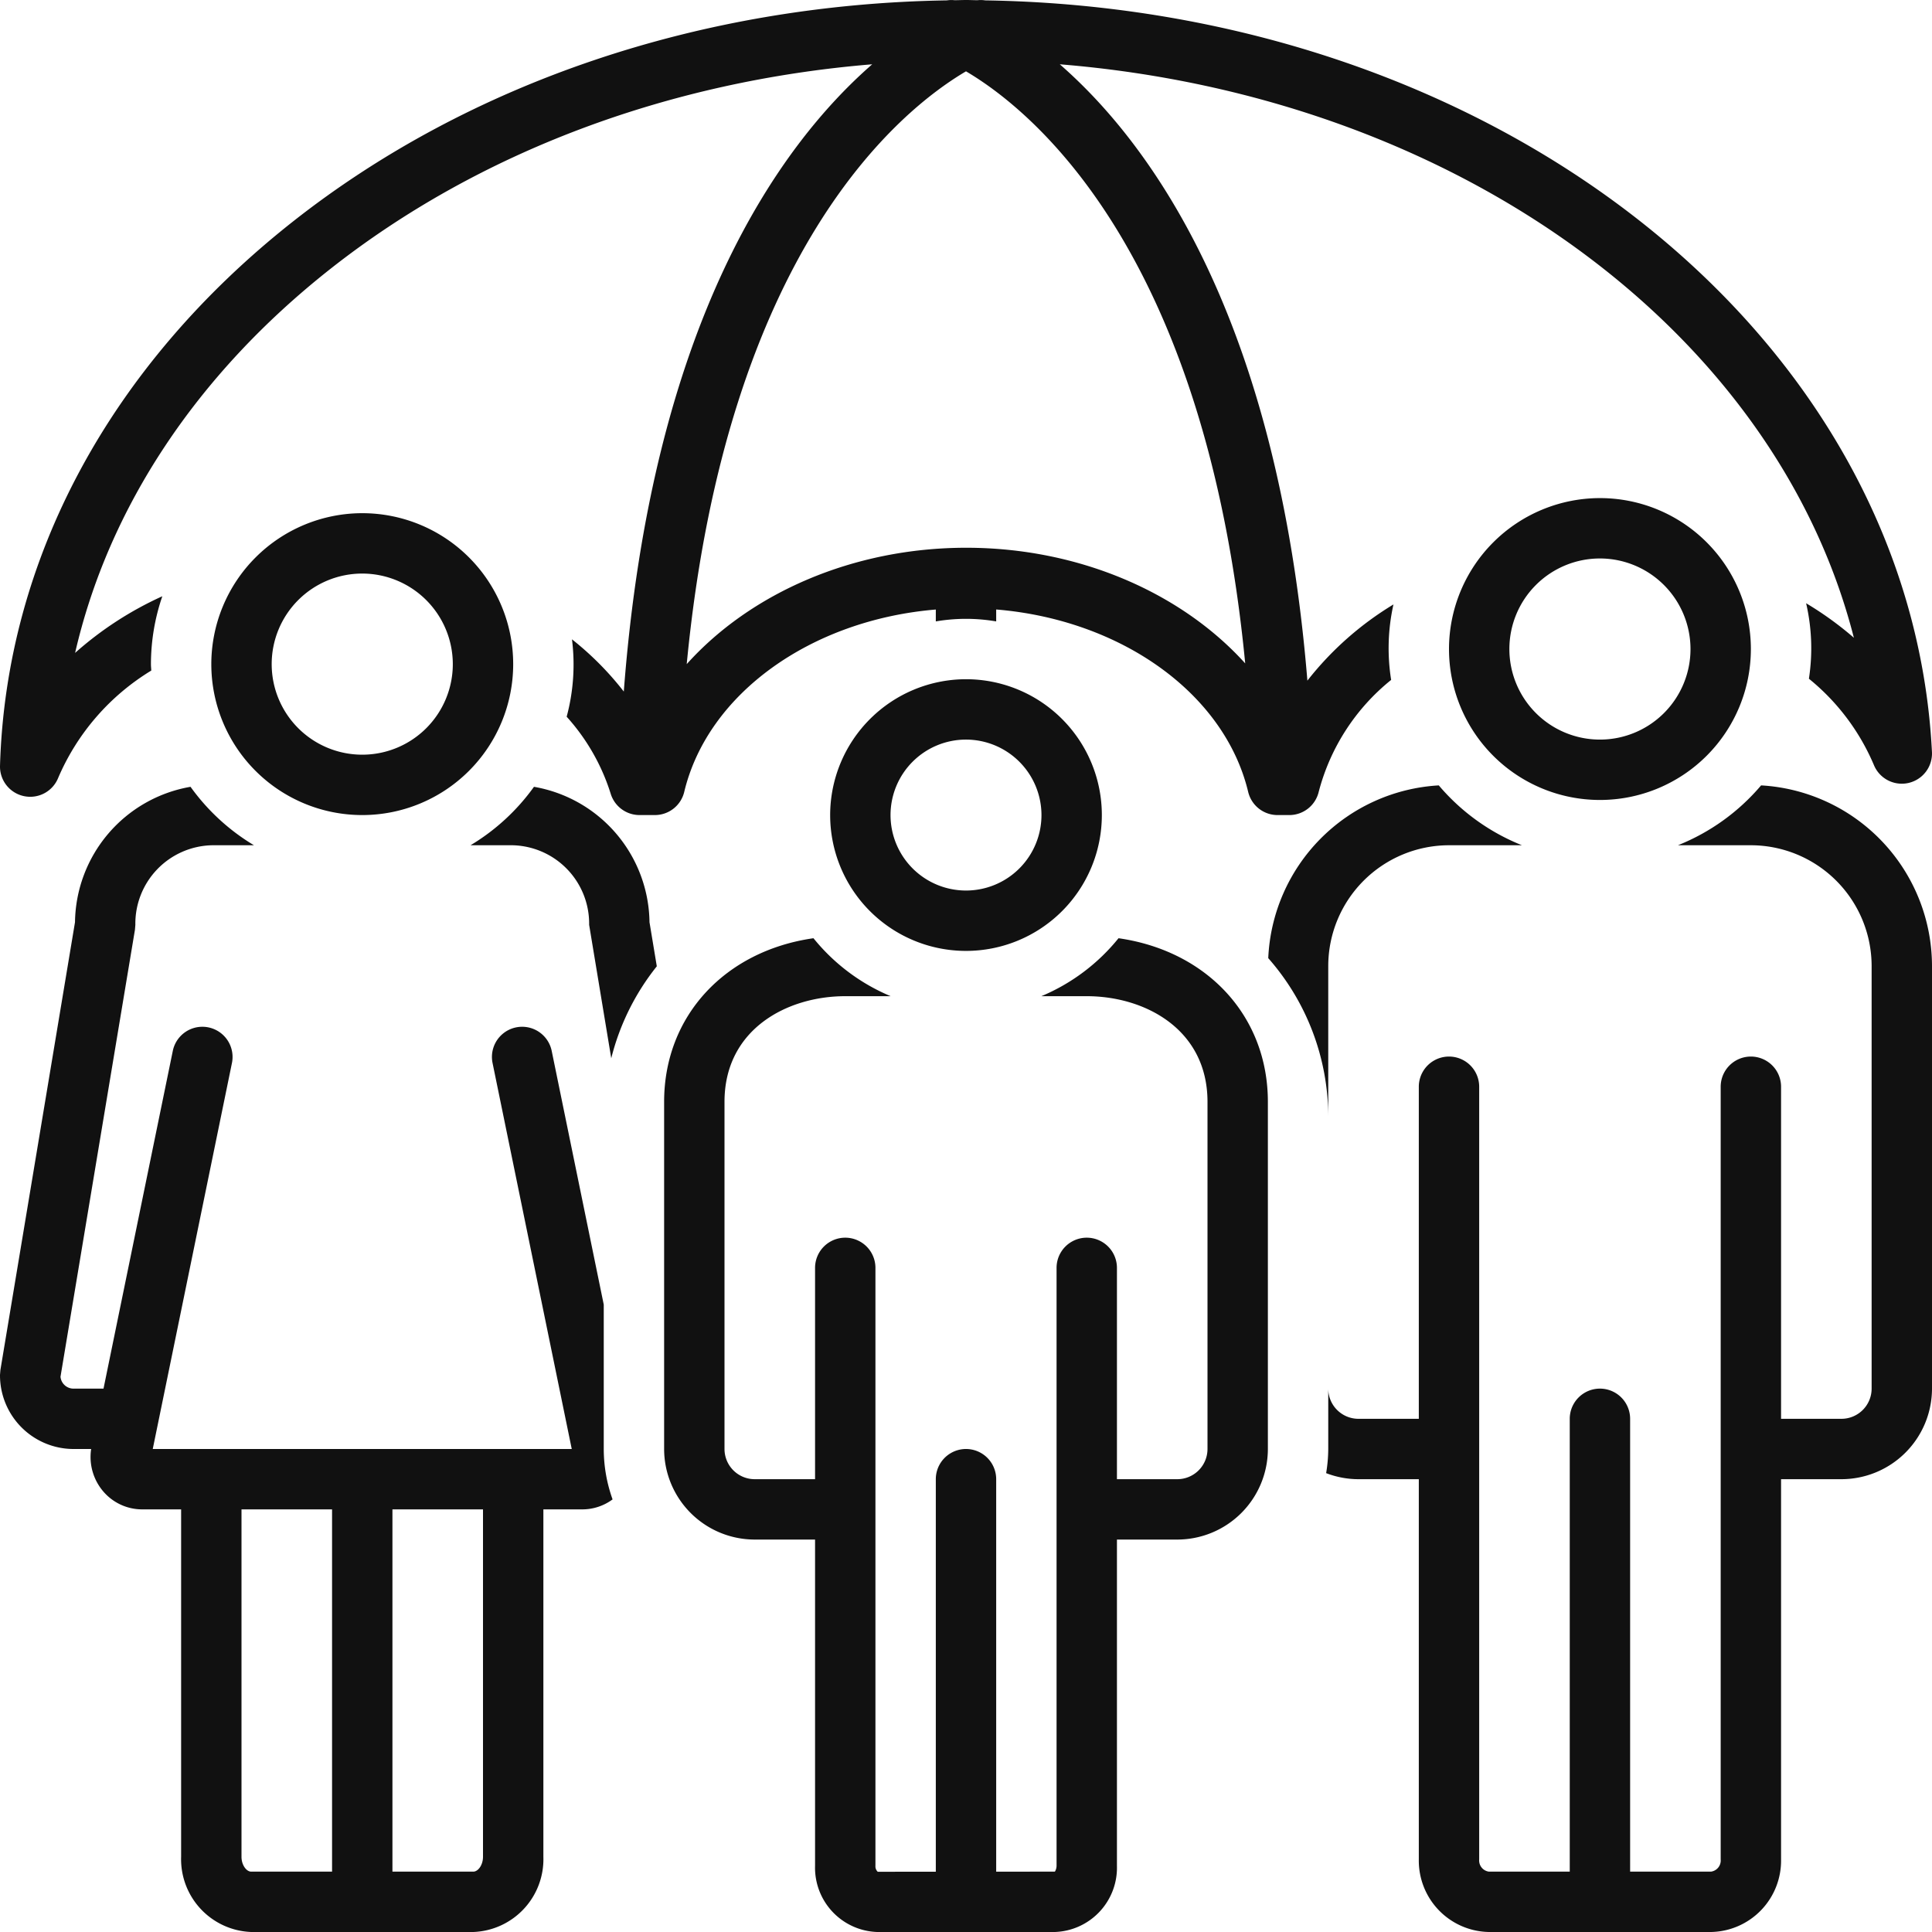
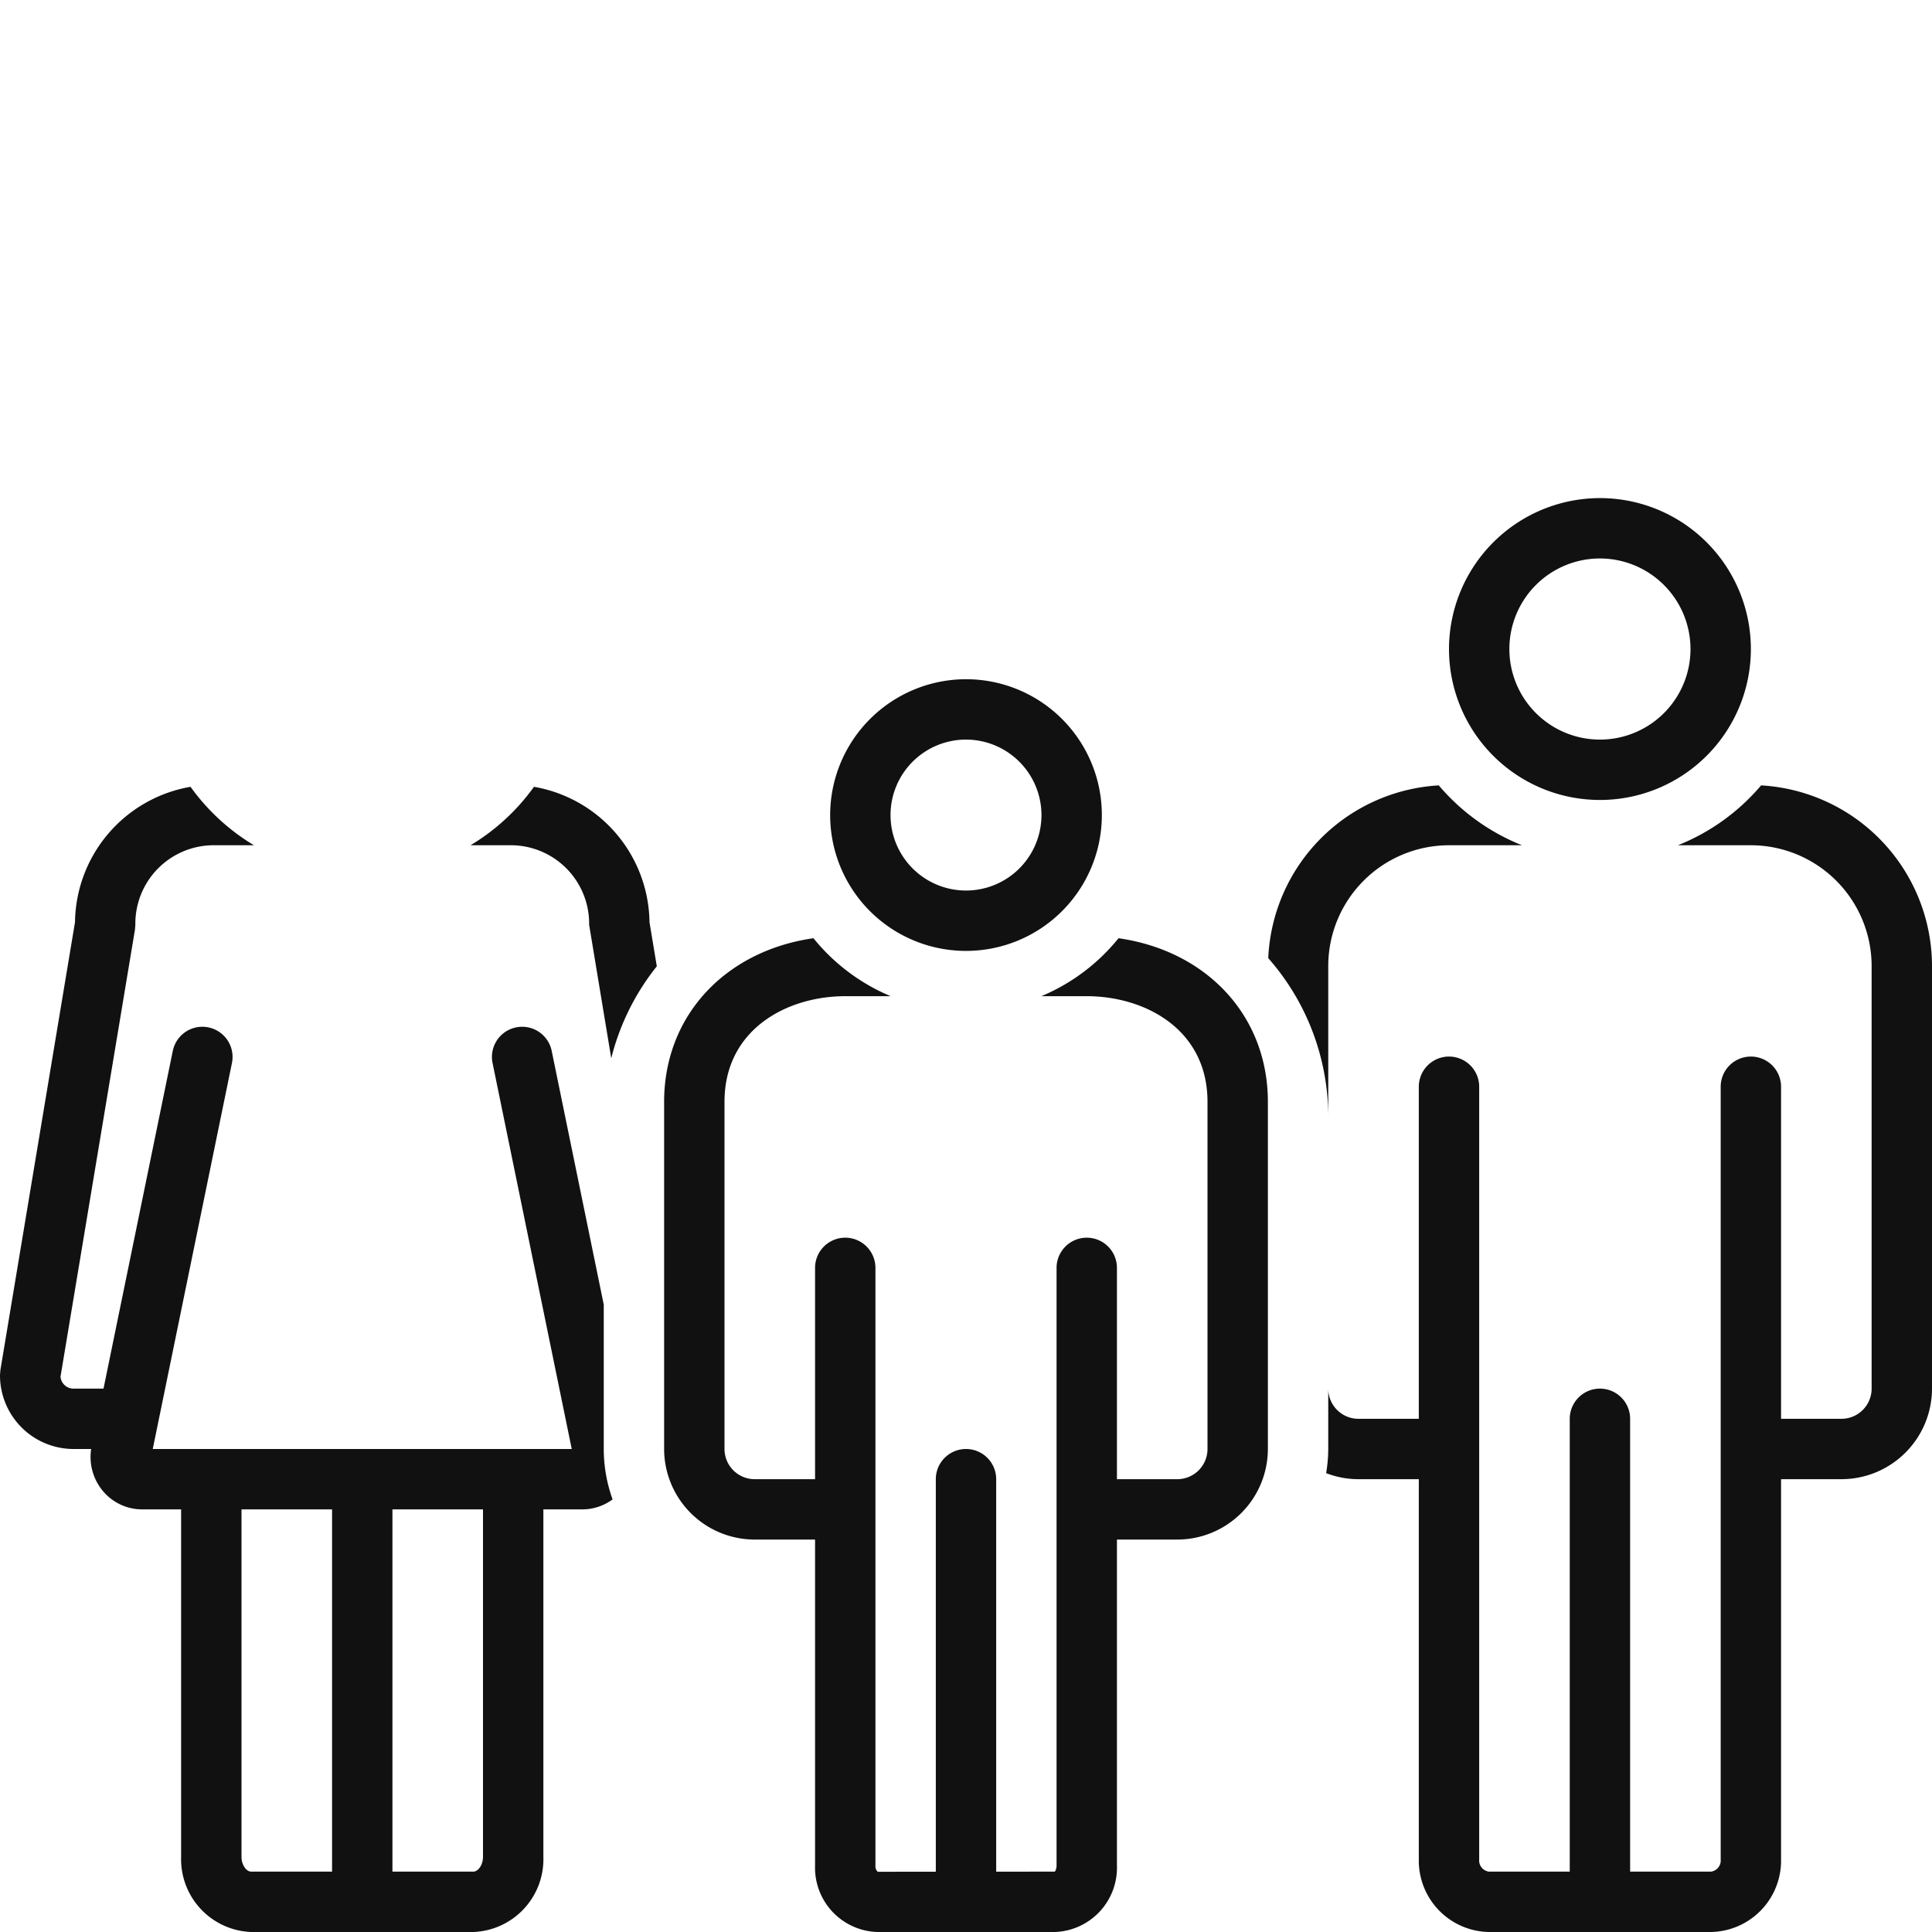
<svg xmlns="http://www.w3.org/2000/svg" viewBox="0 0 288 288">
  <svg data-name="Layer 1" viewBox="0 0 128 128">
-     <path fill="#111" d="M14 44a10 10 0 1 0 10-10 10.011 10.011 0 0 0-10 10Zm16 0a6 6 0 1 1-6-6 6.007 6.007 0 0 1 6 6Z" class="color000 svgShape" />
-     <path fill="#111" d="M1.59 52.746a1.996 1.996 0 0 0 2.264-1.208 15.425 15.425 0 0 1 6.168-7.111C10.017 44.284 10 44.144 10 44a13.915 13.915 0 0 1 .754-4.496 22.854 22.854 0 0 0-5.778 3.752c2.208-9.606 8.039-18.444 16.907-25.436 9.813-7.735 22.382-12.449 35.903-13.56-6.142 5.355-14.602 17.086-16.458 41.557a20.277 20.277 0 0 0-3.433-3.46 13.316 13.316 0 0 1-.352 5.127 13.723 13.723 0 0 1 2.915 5.097A2 2 0 0 0 42.372 54h1.016a2 2 0 0 0 1.944-1.534c1.565-6.53 8.415-11.394 16.668-12.083v.787a11.834 11.834 0 0 1 4 0v-.79c8.265.68 15.128 5.55 16.695 12.086A2 2 0 0 0 84.64 54h.782a2 2 0 0 0 1.945-1.534 14.068 14.068 0 0 1 4.8-7.42 13.297 13.297 0 0 1 .153-5 21.136 21.136 0 0 0-5.702 5.048C84.653 21.111 76.296 9.564 70.214 4.26c26.197 2.13 47.4 17.597 52.61 37.993a22.248 22.248 0 0 0-3.164-2.286 13.233 13.233 0 0 1 .185 5 14.776 14.776 0 0 1 4.304 5.714 2 2 0 0 0 3.848-.86C126.597 22.226 99.153.551 65.271.025a1.962 1.962 0 0 0-.518-.01C64.506.012 64.262 0 64.013 0c-.255 0-.51.012-.765.015a1.951 1.951 0 0 0-.514.01c-16.282.259-31.627 5.43-43.328 14.654C7.298 24.225.406 37.027.001 50.729a1.999 1.999 0 0 0 1.588 2.017ZM64 4.726c4.323 2.544 15.85 11.826 18.498 39.225-4.237-4.687-11.02-7.661-18.484-7.661-7.49 0-14.283 2.998-18.517 7.71C48.134 16.563 59.674 7.272 64 4.726Z" class="color000 svgShape" />
    <path fill="#111" d="M116.677 52.034a14.05 14.05 0 0 1-5.51 3.966H116a8.01 8.01 0 0 1 8 8v28a2.002 2.002 0 0 1-2 2h-4V72a2 2 0 0 0-4 0v51.196a.745.745 0 0 1-.637.804H108V94a2 2 0 0 0-4 0v30h-5.363a.745.745 0 0 1-.637-.804V72a2 2 0 0 0-4 0v22h-4a2.002 2.002 0 0 1-2-2v4a9.98 9.98 0 0 1-.14 1.599A5.959 5.959 0 0 0 90 98h4v25.196A4.728 4.728 0 0 0 98.637 128h14.726a4.728 4.728 0 0 0 4.637-4.804V98h4a6.007 6.007 0 0 0 6-6V64a12.005 12.005 0 0 0-11.323-11.966zM96 43a10 10 0 1 0 10-10 10.011 10.011 0 0 0-10 10zm16 0a6 6 0 1 1-6-6 6.007 6.007 0 0 1 6 6zM88 64a8.01 8.01 0 0 1 8-8h4.834a14.05 14.05 0 0 1-5.511-3.966A11.998 11.998 0 0 0 84.025 63.48 15.916 15.916 0 0 1 88 74zM35.377 52.128A14.088 14.088 0 0 1 31.174 56h2.761a5.193 5.193 0 0 1 5.097 5.272l1.465 8.842a15.945 15.945 0 0 1 3.018-6.094l-.484-2.922a9.224 9.224 0 0 0-7.654-8.97zM40 92v-5.567l-3.454-16.835a2 2 0 0 0-3.918.804L37.88 96H10.12l5.252-25.598a2 2 0 0 0-3.918-.804L6.858 92h-2.02a.866.866 0 0 1-.83-.788l4.932-29.61.028-.33A5.193 5.193 0 0 1 14.064 56h2.762a14.088 14.088 0 0 1-4.203-3.872 9.224 9.224 0 0 0-7.654 8.97L.027 90.762 0 91.09A4.88 4.88 0 0 0 4.839 96h1.2l-.001.01a3.512 3.512 0 0 0 .812 2.811A3.387 3.387 0 0 0 9.412 100H12v23.016A4.826 4.826 0 0 0 16.637 128h14.726A4.826 4.826 0 0 0 36 123.016V100h2.588a3.37 3.37 0 0 0 1.997-.661A9.933 9.933 0 0 1 40 96zm-18 32h-5.363c-.3 0-.637-.42-.637-.984V100h6zm10-.984c0 .563-.337.984-.637.984H26v-24h6zm42.106-60.857A13.06 13.06 0 0 1 68.992 66H72c3.853 0 8 2.19 8 7v23a2.002 2.002 0 0 1-2 2h-4V84a2 2 0 0 0-4 0v39.611a.772.772 0 0 1-.11.389l-3.89.003V98a2 2 0 0 0-4 0v26.006l-3.847.003a.487.487 0 0 1-.153-.398V84a2 2 0 0 0-4 0v14h-4a2.002 2.002 0 0 1-2-2V73c0-4.81 4.147-7 8-7h3.008a13.06 13.06 0 0 1-5.114-3.84C48.054 62.995 44 67.291 44 73v23a6.007 6.007 0 0 0 6 6h4v21.611A4.261 4.261 0 0 0 58.11 128h11.78a4.261 4.261 0 0 0 4.11-4.389V102h4a6.007 6.007 0 0 0 6-6V73c0-5.709-4.054-10.004-9.894-10.84z" class="color000 svgShape" />
    <path fill="#111" d="M55 54a9 9 0 1 0 9-9 9.01 9.01 0 0 0-9 9Zm14 0a5 5 0 1 1-5-5 5.006 5.006 0 0 1 5 5Z" class="color000 svgShape" />
  </svg>
</svg>